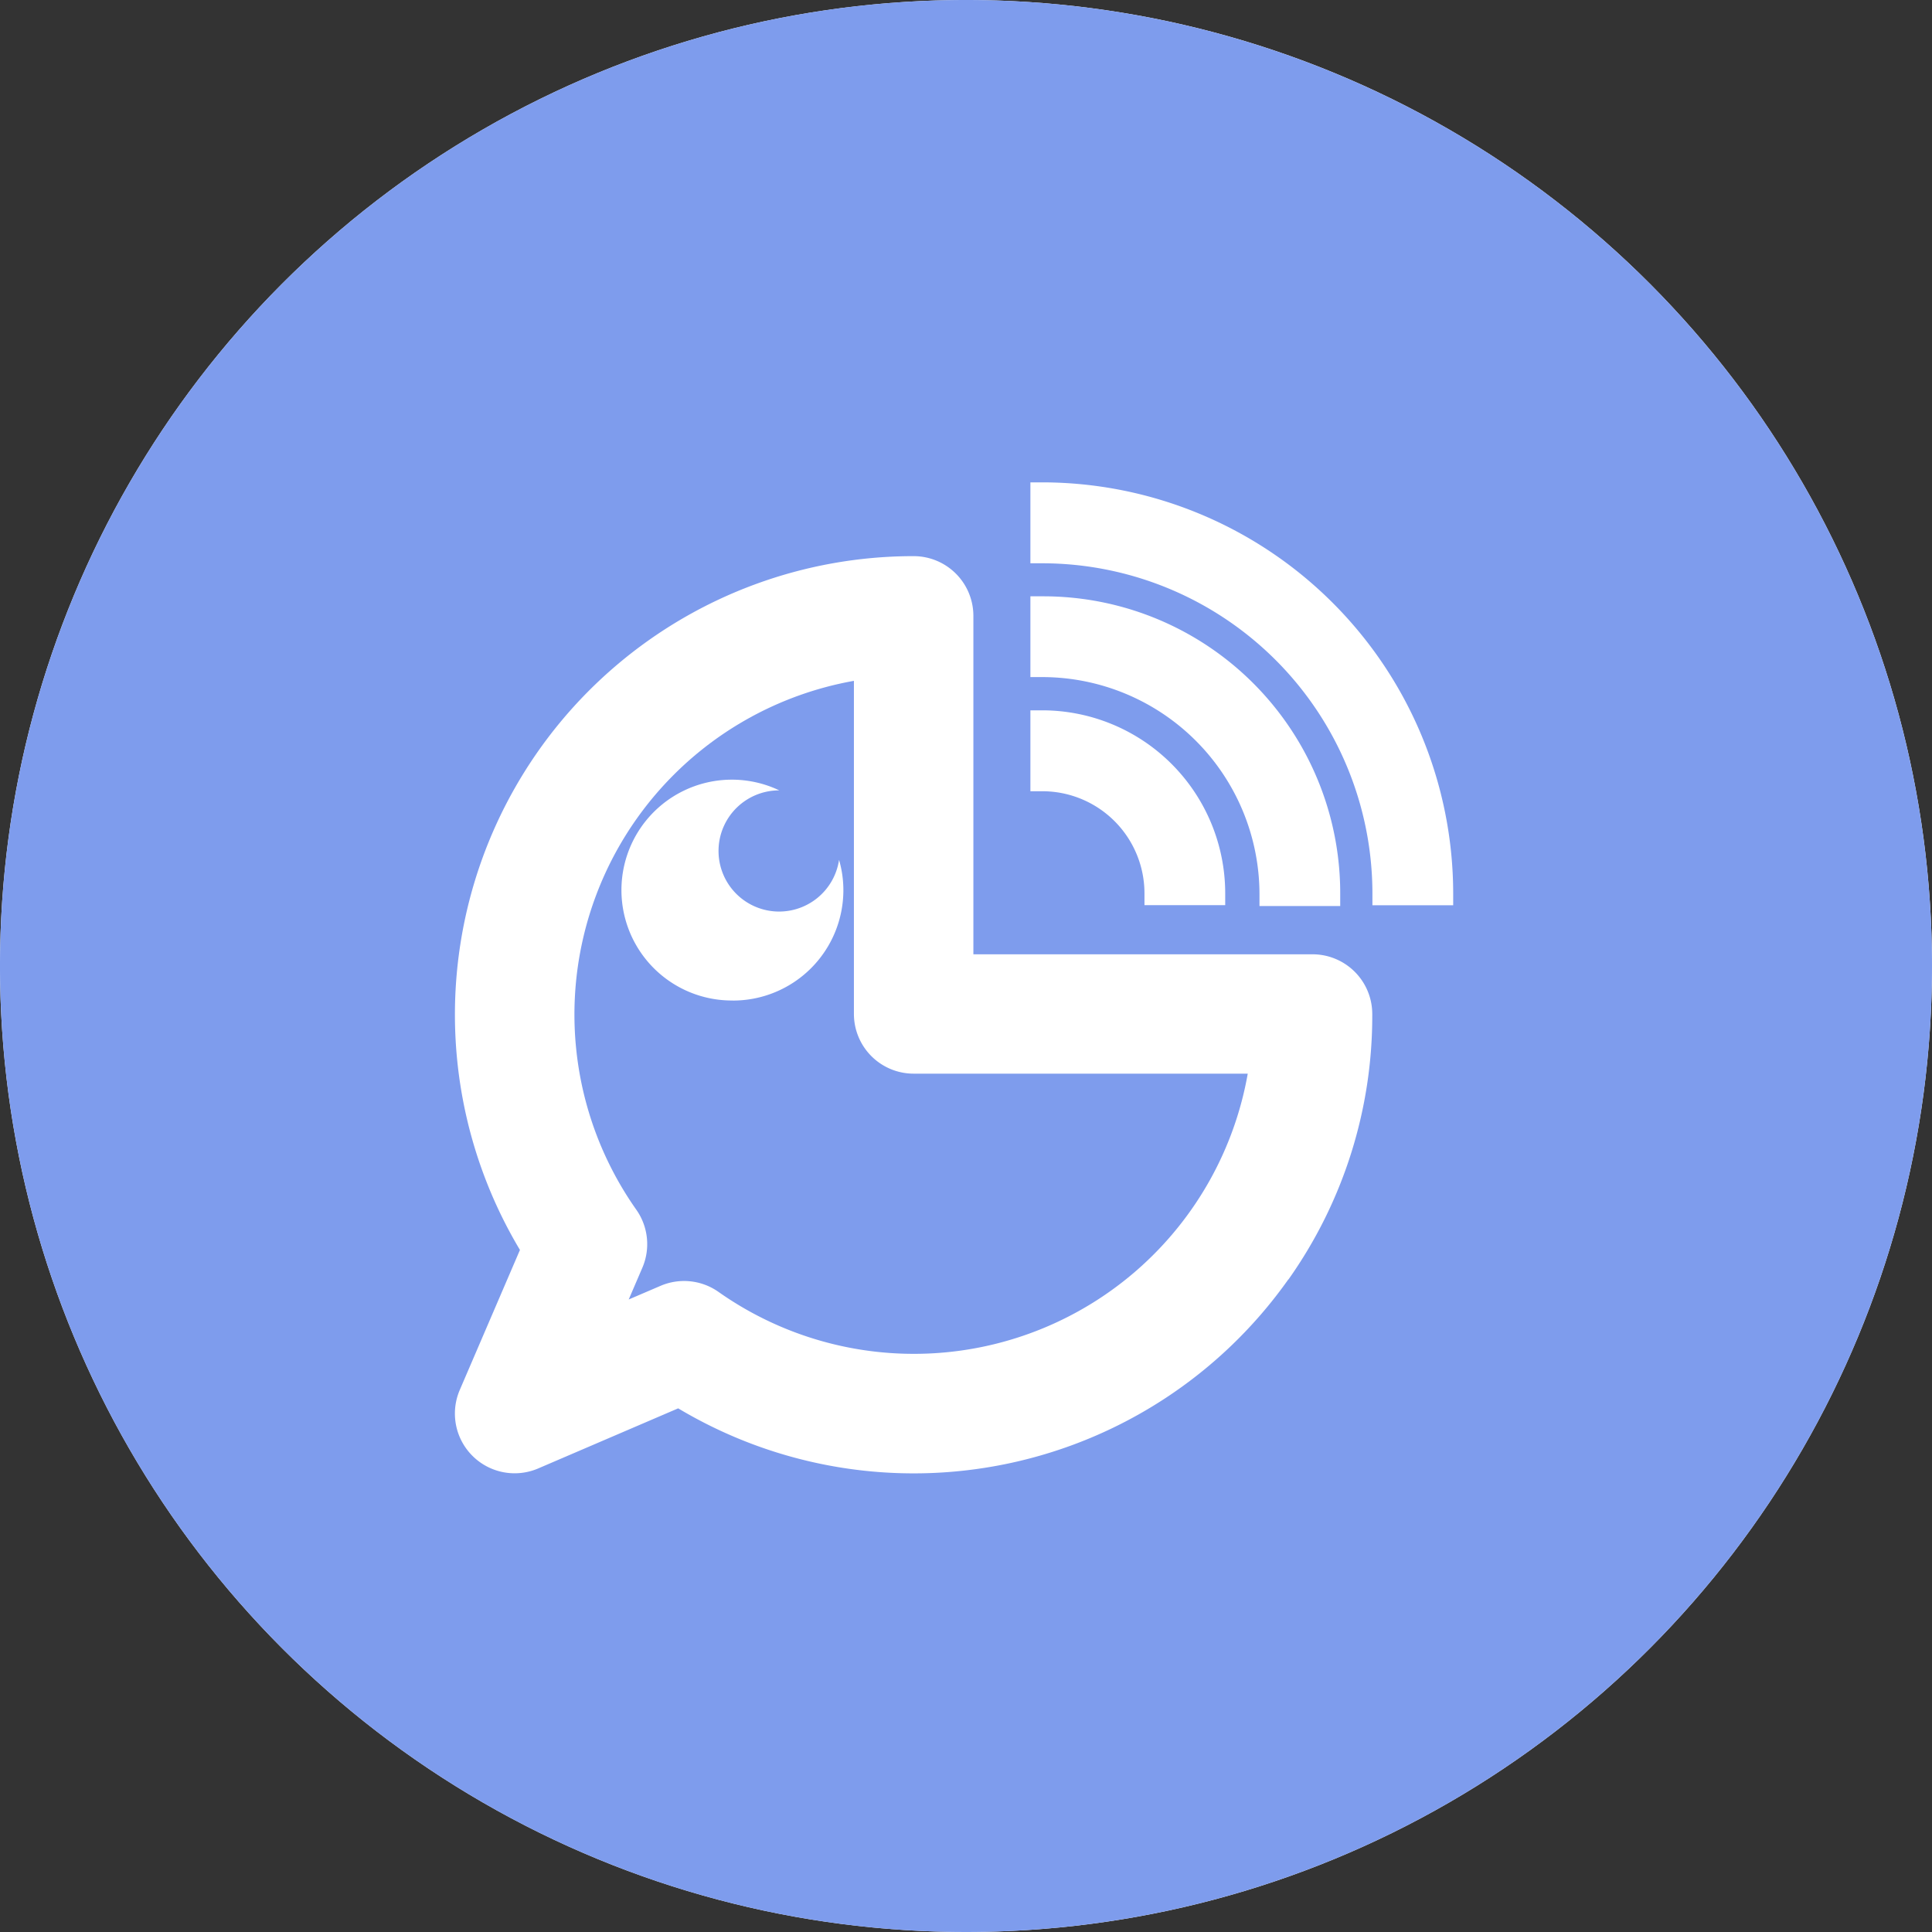
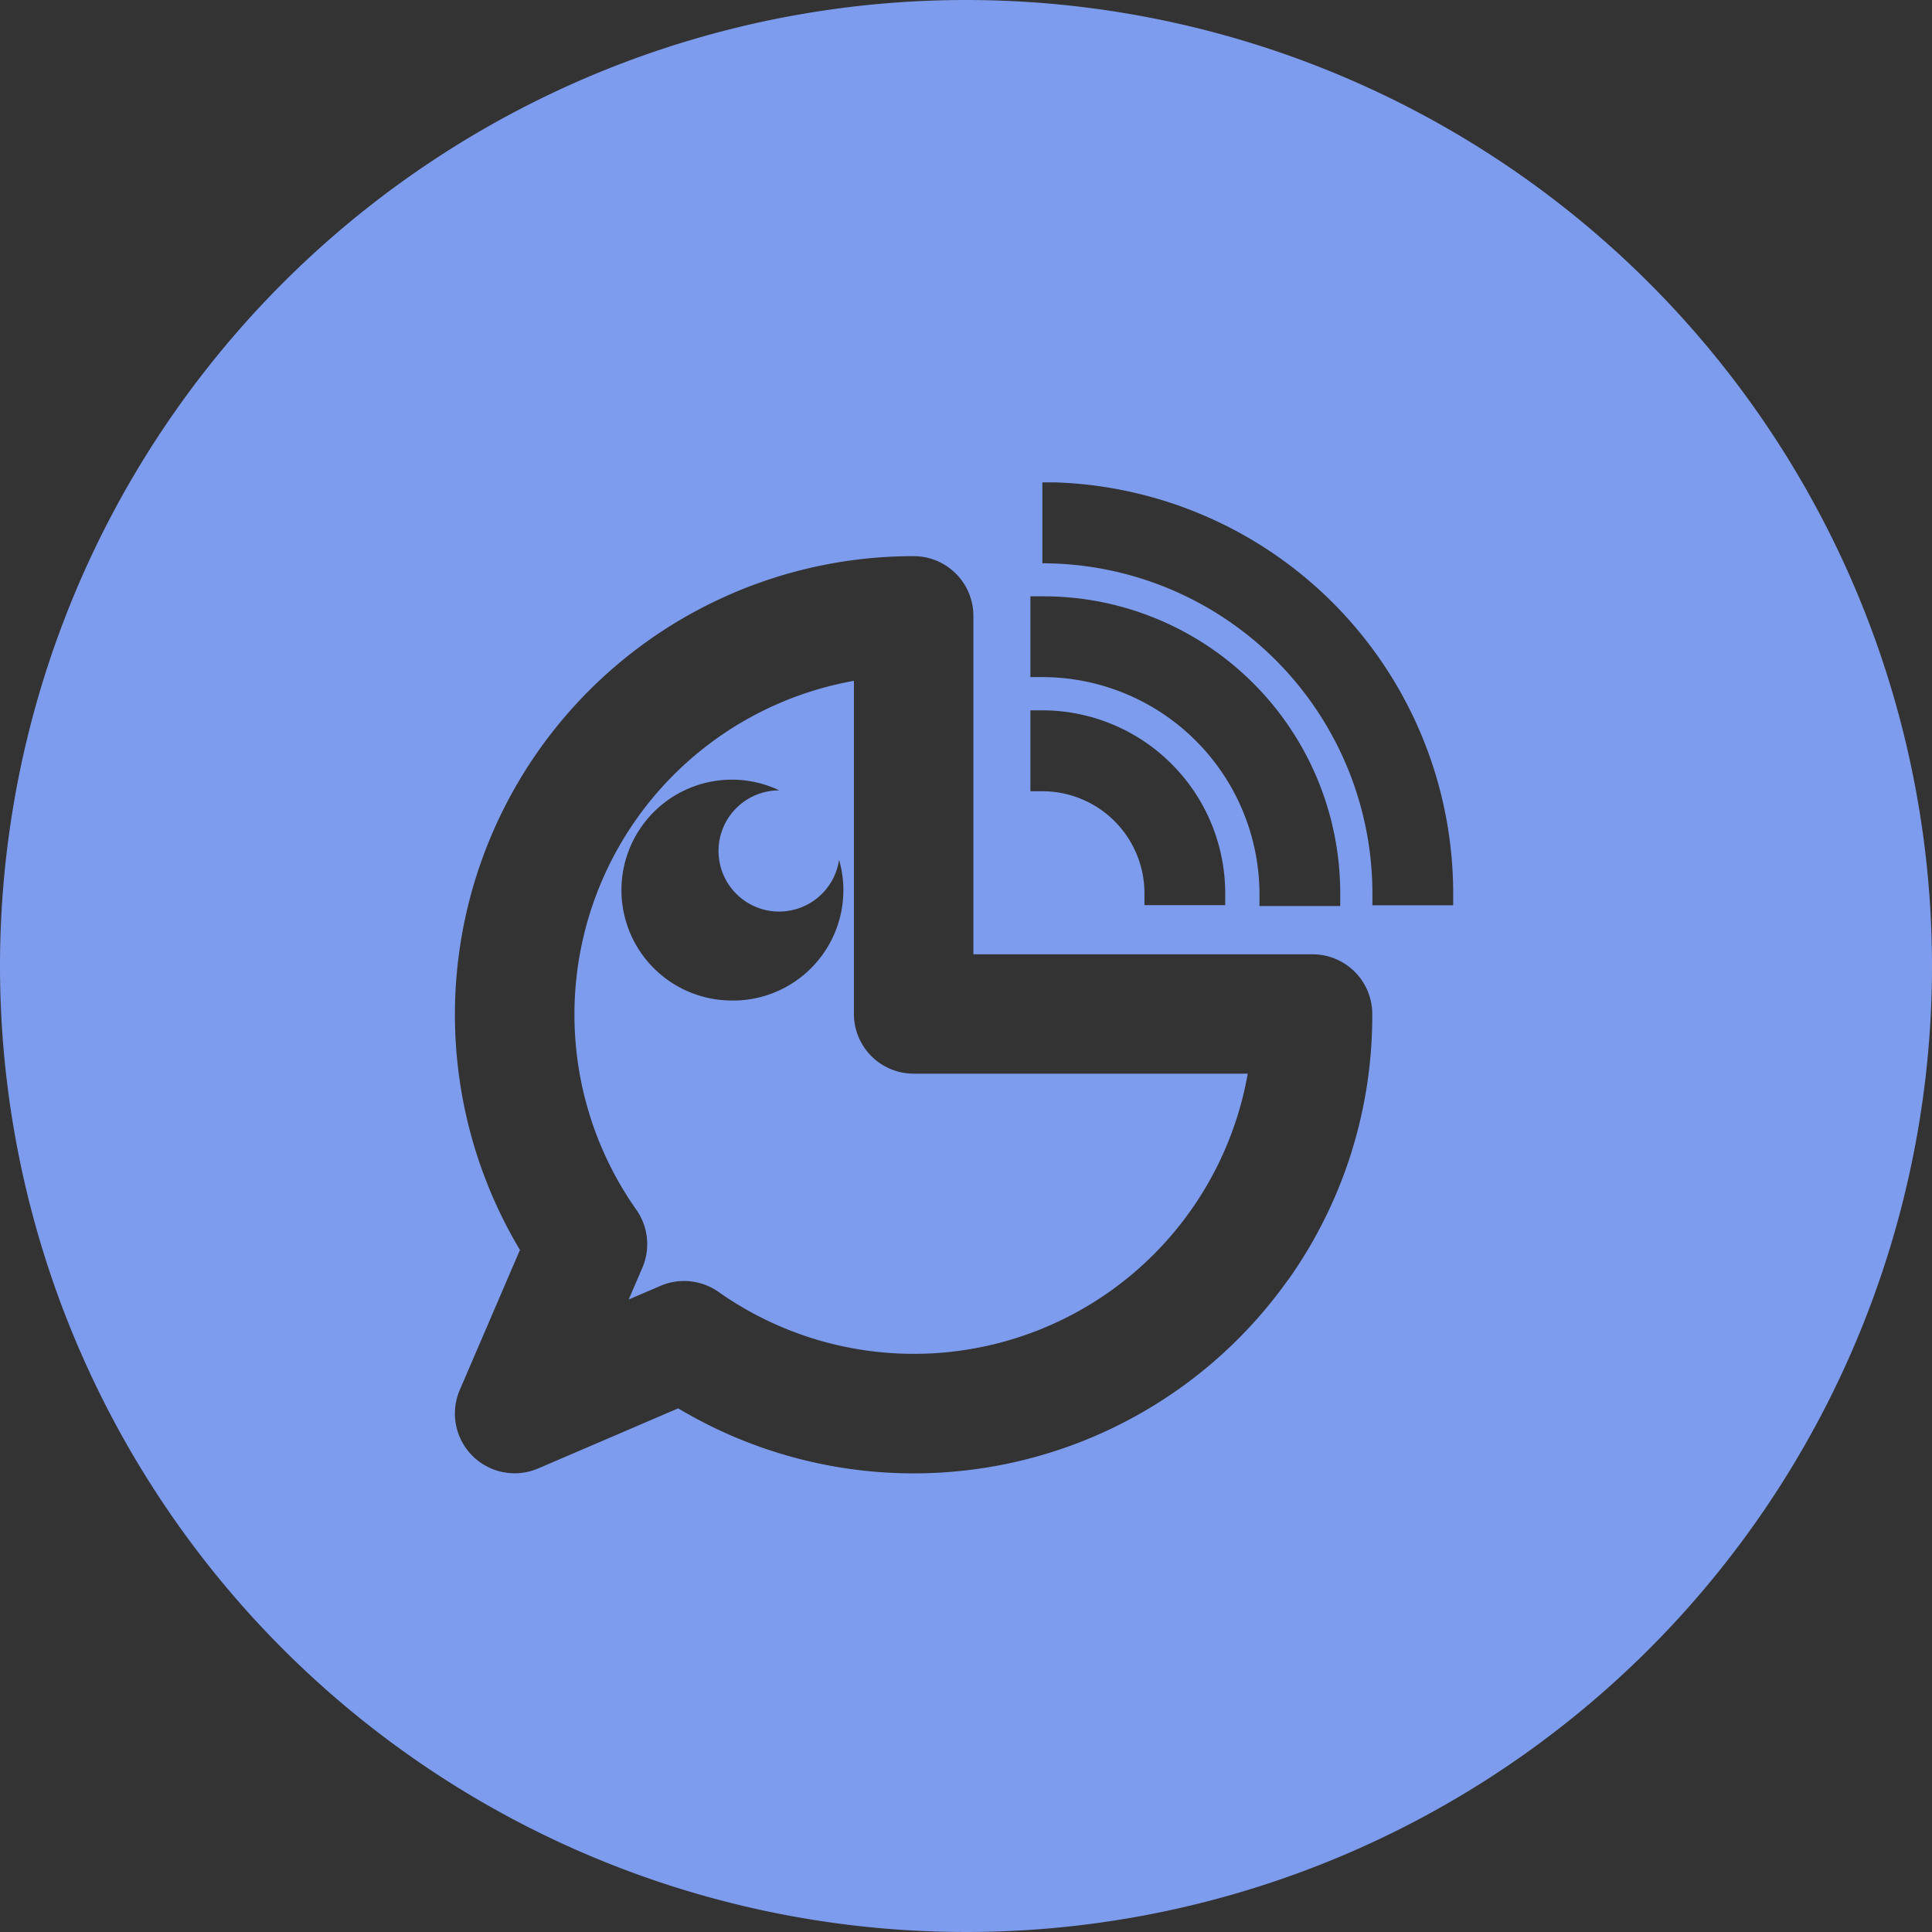
<svg xmlns="http://www.w3.org/2000/svg" id="_.h2_icon" data-name=".h2 icon" width="72" height="72" viewBox="0 0 72 72">
  <rect x="0" y="0" width="72" height="72" fill="#333333" stroke="none" />
-   <circle id="楕円形_844" data-name="楕円形 844" cx="36" cy="36" r="36" fill="#fff" />
  <g id="グループ_92898" data-name="グループ 92898" transform="translate(0 0)">
    <g id="グループ_93566" data-name="グループ 93566" transform="translate(0 0)">
      <path id="パス_18358" data-name="パス 18358" d="M34.454,40.909V28.491A12.63,12.63,0,0,0,26.344,48.2a2.227,2.227,0,0,1,.226,2.162l-.509,1.184,1.185-.508a2.227,2.227,0,0,1,2.162.226,12.635,12.635,0,0,0,19.723-8.134H36.68a2.226,2.226,0,0,1-2.226-2.226m-4.507-.5H29.91a4.115,4.115,0,1,1,1.763-7.831A2.258,2.258,0,1,0,33.9,35.163a4.032,4.032,0,0,1,.161,1.128,4.115,4.115,0,0,1-4.116,4.115" transform="translate(-2.631 -3.118)" fill="#7e9ced" />
-       <path id="パス_18359" data-name="パス 18359" d="M36,0A36,36,0,1,0,72,36,36,36,0,0,0,36,0M38.4,22.223h.52a11.063,11.063,0,0,1,11.026,11.1l0,.443H46.937v-.445a8.1,8.1,0,0,0-8.087-8.088H38.4Zm0,4.249h.445a6.823,6.823,0,0,1,6.815,6.815v.445H42.651v-.445a3.807,3.807,0,0,0-3.8-3.8H38.4Zm9.612,21.208a17.1,17.1,0,0,1-22.738,4.805l-5.22,2.241A2.226,2.226,0,0,1,17.134,51.8l2.243-5.218A17.085,17.085,0,0,1,34.035,20.726h.016a2.226,2.226,0,0,1,2.224,2.226V35.564H48.914a2.226,2.226,0,0,1,2.226,2.22,16.989,16.989,0,0,1-3.124,9.9m6.14-13.947h-3.01v-.445a12.312,12.312,0,0,0-12.3-12.3H38.4V17.976h.445A15.33,15.33,0,0,1,54.156,33.287Z" transform="translate(0 0)" fill="#7e9ced" />
+       <path id="パス_18359" data-name="パス 18359" d="M36,0A36,36,0,1,0,72,36,36,36,0,0,0,36,0M38.4,22.223h.52a11.063,11.063,0,0,1,11.026,11.1l0,.443H46.937v-.445a8.1,8.1,0,0,0-8.087-8.088H38.4Zm0,4.249h.445a6.823,6.823,0,0,1,6.815,6.815v.445H42.651v-.445a3.807,3.807,0,0,0-3.8-3.8H38.4Zm9.612,21.208a17.1,17.1,0,0,1-22.738,4.805l-5.22,2.241A2.226,2.226,0,0,1,17.134,51.8l2.243-5.218A17.085,17.085,0,0,1,34.035,20.726h.016a2.226,2.226,0,0,1,2.224,2.226V35.564H48.914a2.226,2.226,0,0,1,2.226,2.22,16.989,16.989,0,0,1-3.124,9.9m6.14-13.947h-3.01v-.445a12.312,12.312,0,0,0-12.3-12.3V17.976h.445A15.33,15.33,0,0,1,54.156,33.287Z" transform="translate(0 0)" fill="#7e9ced" />
    </g>
  </g>
</svg>